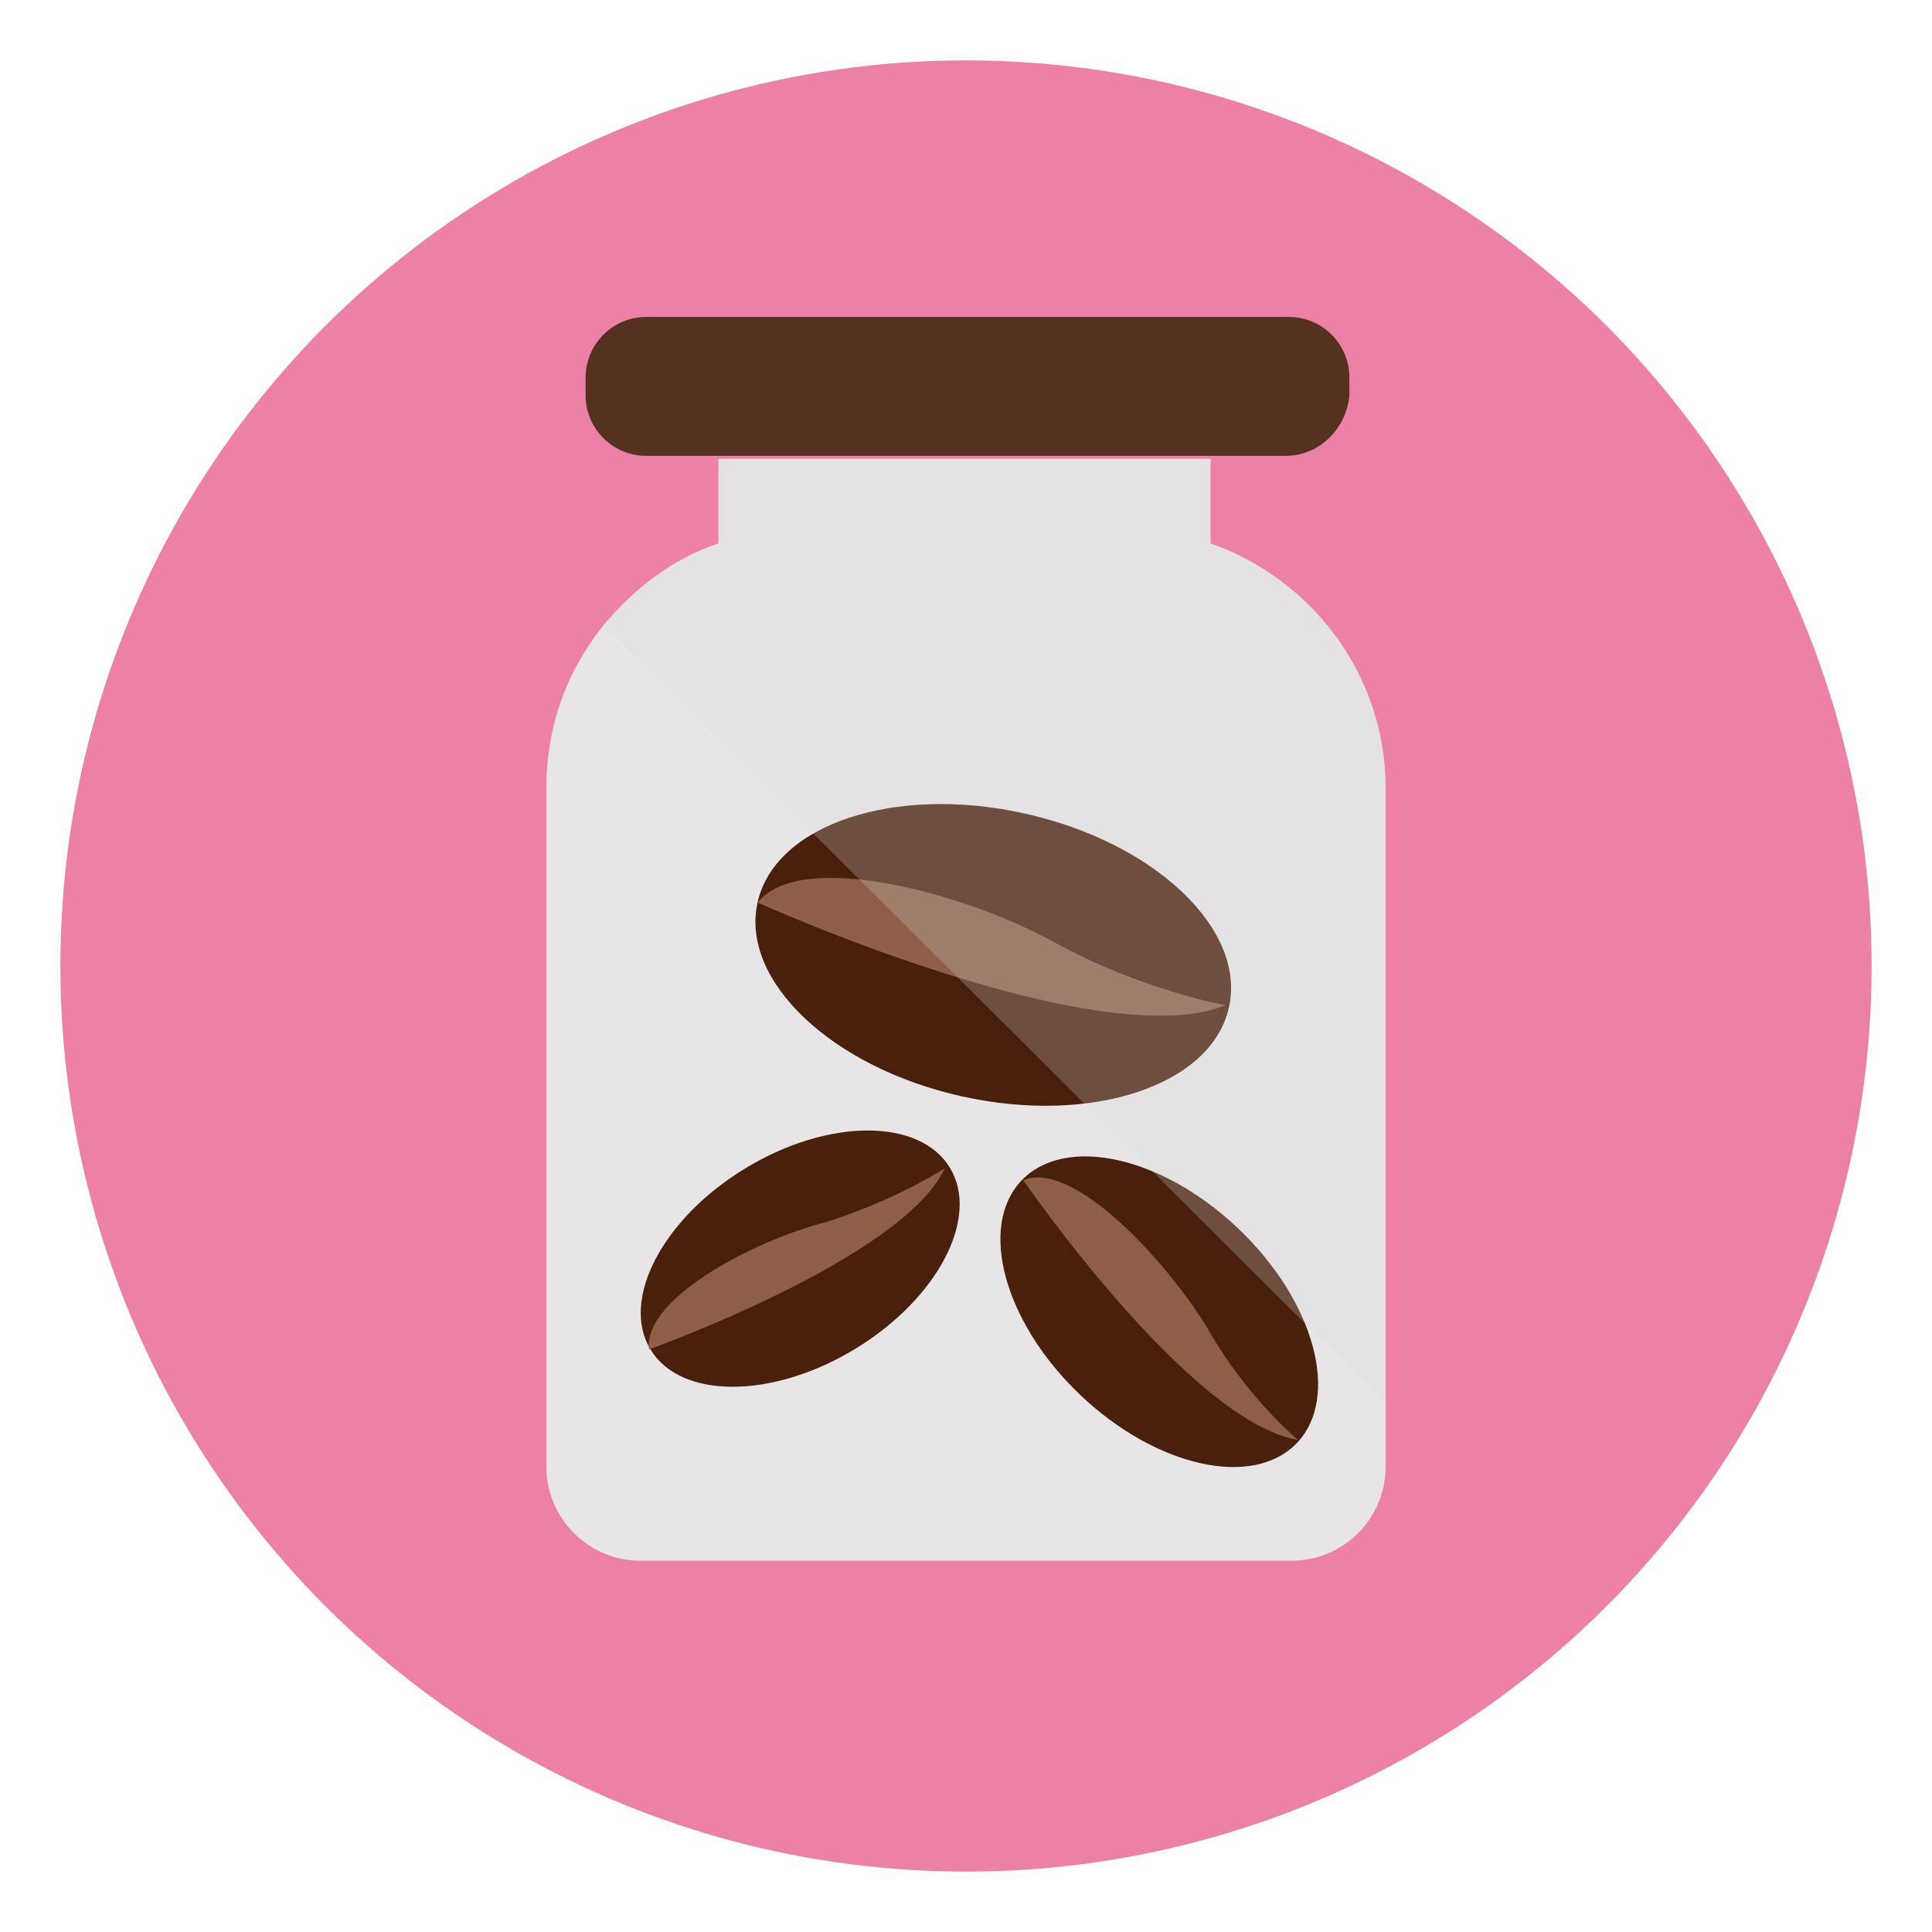
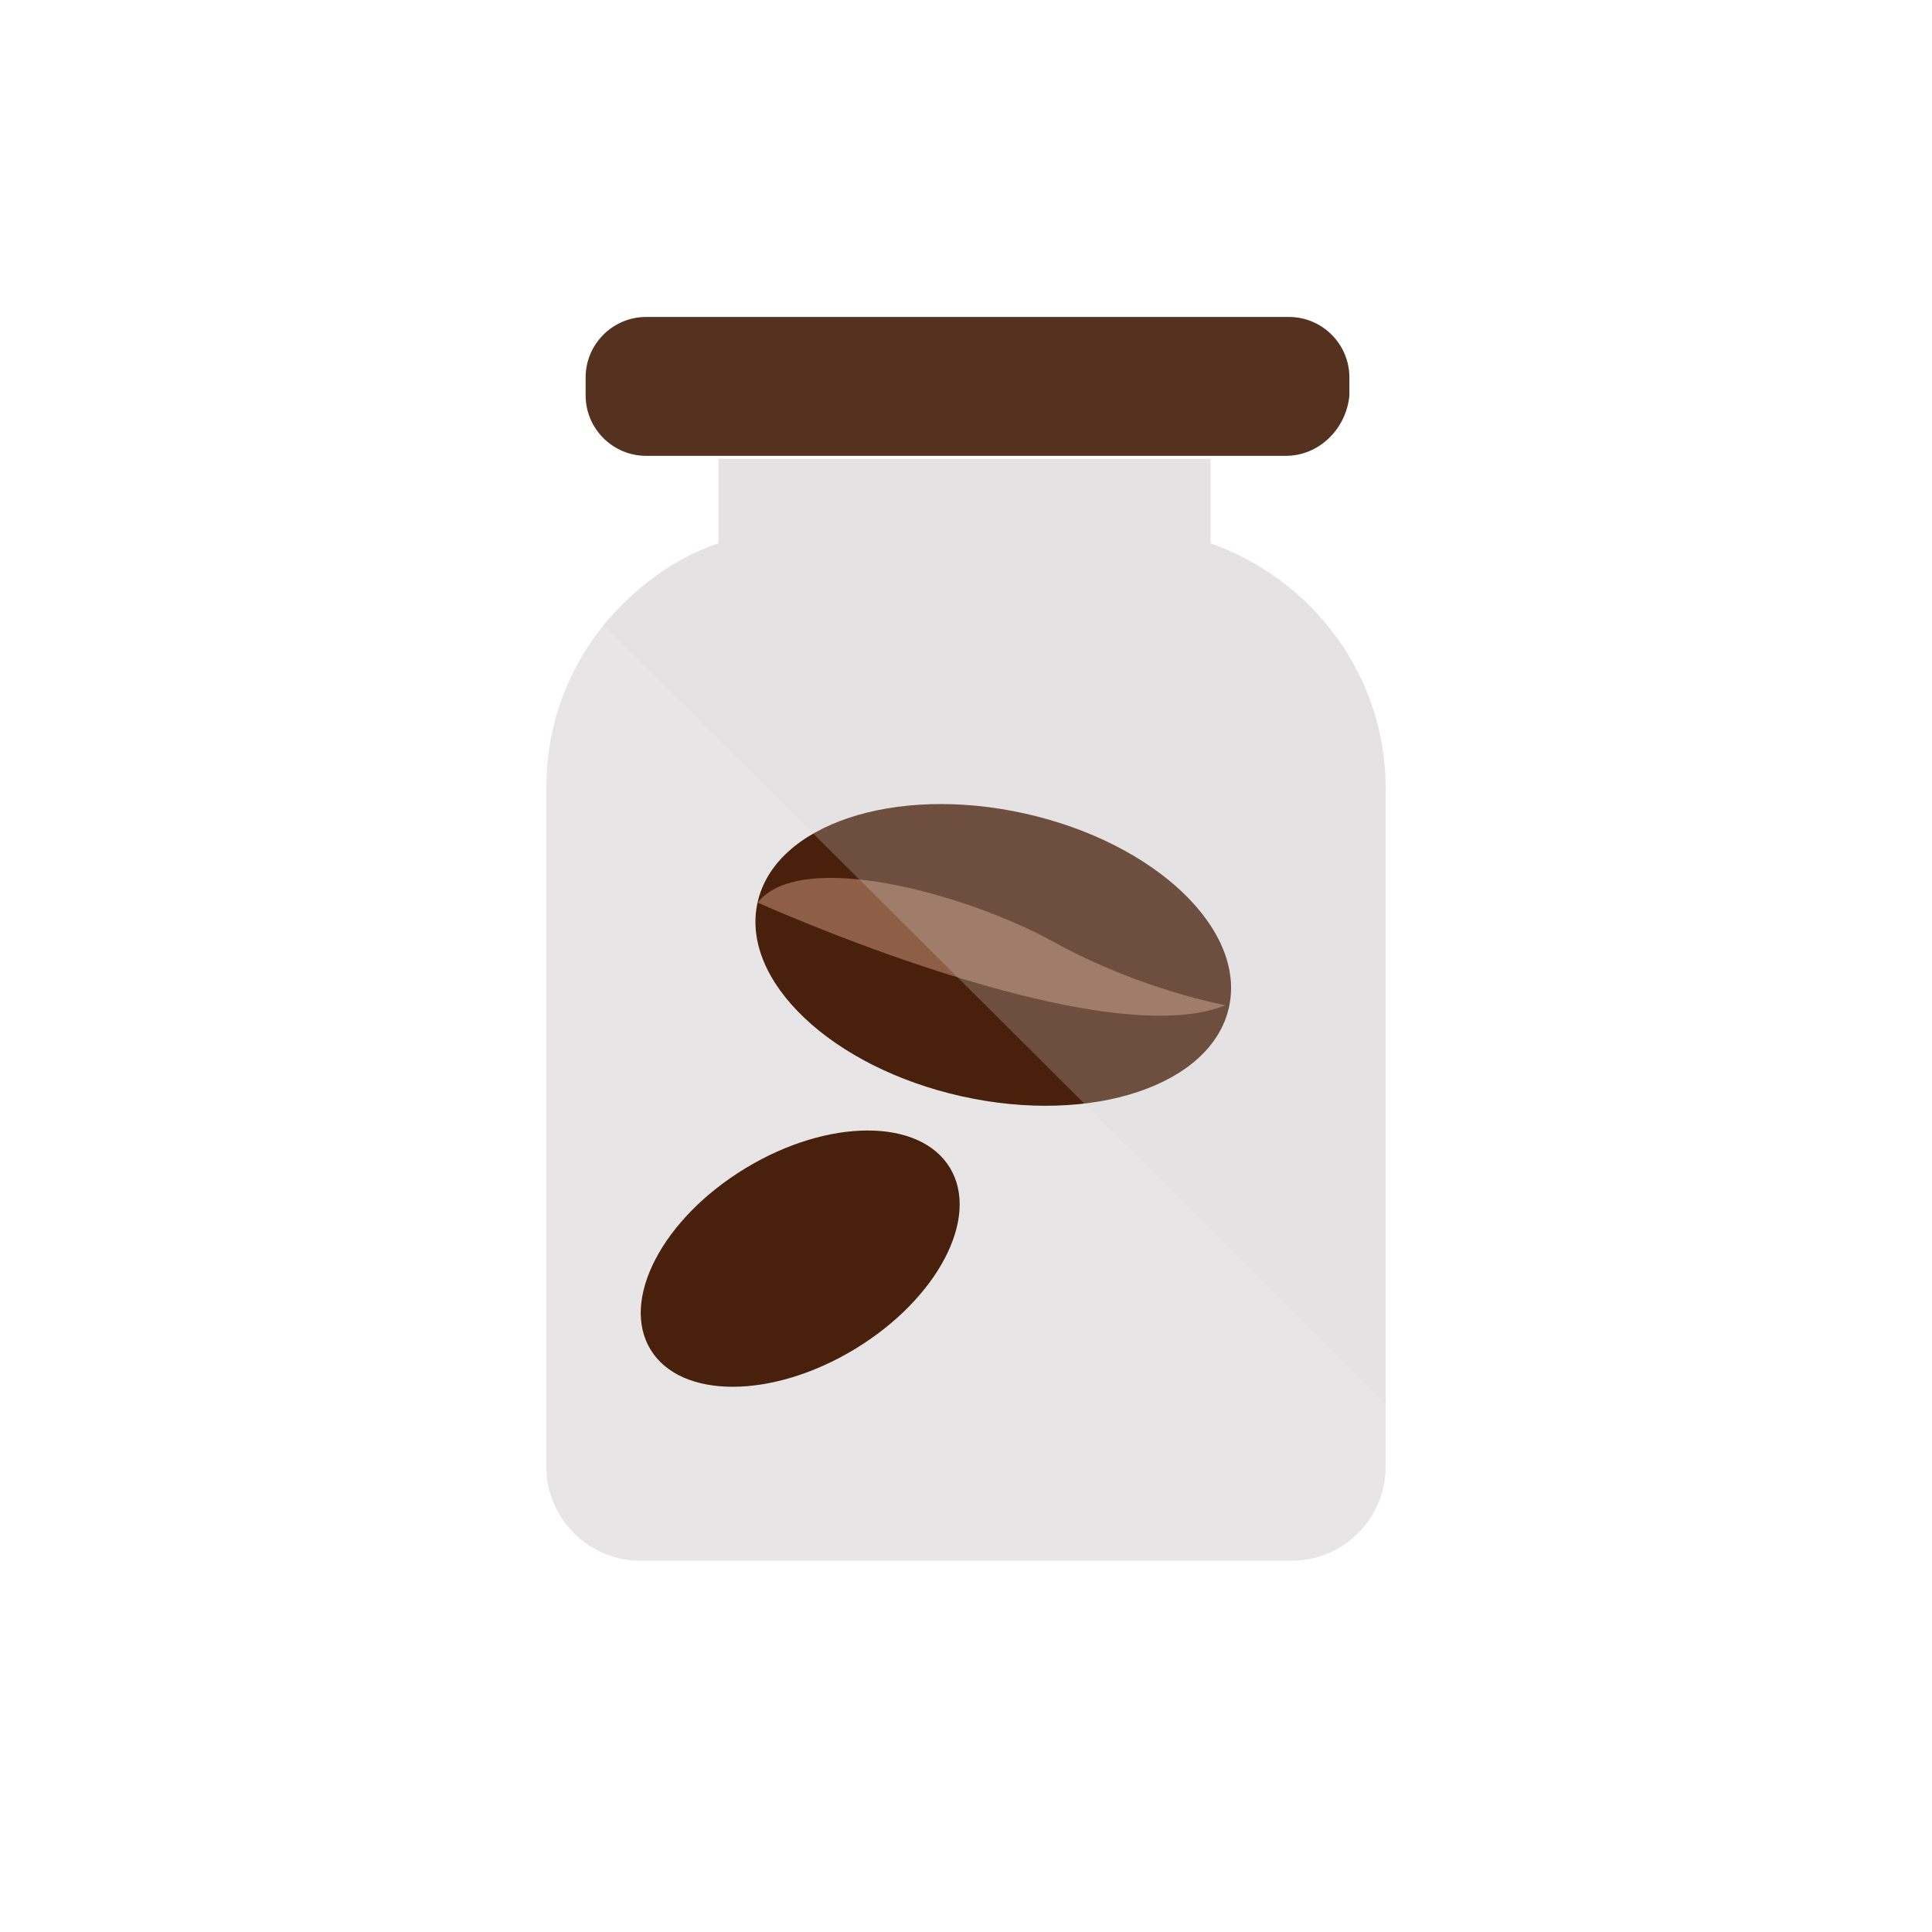
<svg xmlns="http://www.w3.org/2000/svg" width="800px" height="800px" viewBox="0 0 64 64" enable-background="new 0 0 64 64" id="Layer_1" version="1.1" xml:space="preserve">
  <g>
    <g>
-       <circle cx="32" cy="32" fill="#ED80A7" r="30" />
-     </g>
+       </g>
  </g>
  <g>
    <path d="M42.6,15.1H21.4c-1.1,0-2-0.9-2-2v-0.6c0-1.1,0.9-2,2-2h21.3c1.1,0,2,0.9,2,2v0.6   C44.6,14.2,43.7,15.1,42.6,15.1z" fill="#54321F" />
  </g>
  <g>
    <path d="M45.9,26.1v22.5c0,1.7-1.4,3.1-3.1,3.1H21.2c-1.7,0-3.1-1.4-3.1-3.1V26.1c0-2.1,0.7-3.9,1.9-5.4   c1-1.2,2.3-2.2,3.8-2.7v-2.8h16.3V18C43.5,19.2,45.9,22.4,45.9,26.1z" fill="#E8E5E6" />
  </g>
  <g>
    <g>
      <ellipse cx="32.9" cy="31.6" fill="#49200C" rx="4.8" ry="8" transform="matrix(0.217 -0.976 0.976 0.217 -5.078 56.886)" />
    </g>
    <g>
      <path d="M25.1,29.9c0,0,11.3,5.1,15.5,3.4c0,0-2.8-0.5-5.7-2.1C32,29.6,26.5,28.1,25.1,29.9z" fill="#8E5E46" />
    </g>
  </g>
  <g>
    <g>
      <ellipse cx="26.5" cy="41.7" fill="#49200C" rx="5.8" ry="3.5" transform="matrix(0.855 -0.519 0.519 0.855 -17.792 19.794)" />
    </g>
    <g>
-       <path d="M21.5,44.7c0,0,8.4-3,9.8-6c0,0-1.7,1.1-4,1.8C25,41.1,21.3,43,21.5,44.7z" fill="#8E5E46" />
-     </g>
+       </g>
  </g>
  <g>
    <g>
-       <ellipse cx="38.4" cy="43.4" fill="#49200C" rx="3.8" ry="6.3" transform="matrix(0.69 -0.724 0.724 0.69 -19.516 41.308)" />
-     </g>
+       </g>
    <g>
-       <path d="M33.9,39.1c0,0,5.5,8,9.1,8.6c0,0-1.7-1.4-3-3.7C38.6,41.7,35.5,38.4,33.9,39.1z" fill="#8E5E46" />
-     </g>
+       </g>
  </g>
  <g opacity="0.25">
-     <path d="M45.9,26.1v20.4L20,20.7c1-1.2,2.3-2.2,3.8-2.7v-2.8h16.3V18C43.5,19.2,45.9,22.4,45.9,26.1z" fill="#D8D8D7" />
+     <path d="M45.9,26.1v20.4L20,20.7c1-1.2,2.3-2.2,3.8-2.7v-2.8h16.3V18C43.5,19.2,45.9,22.4,45.9,26.1" fill="#D8D8D7" />
  </g>
</svg>